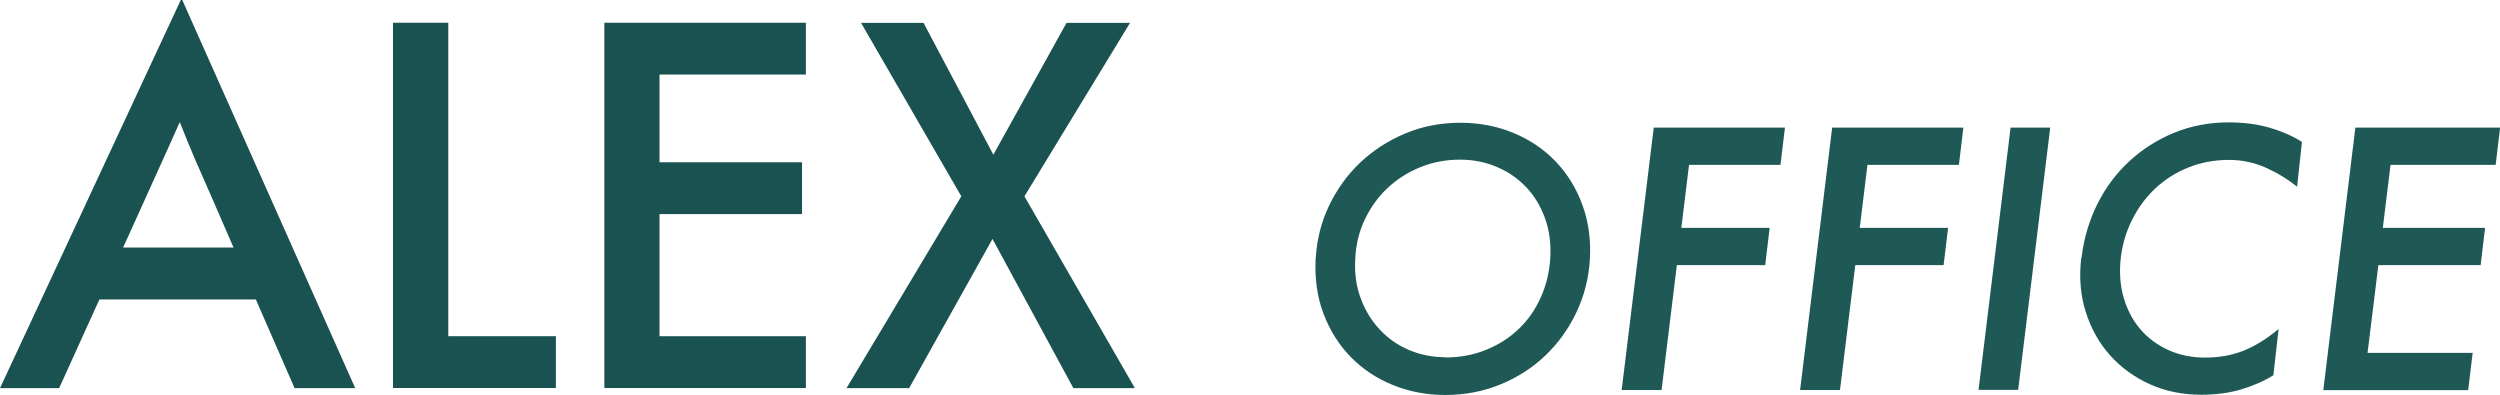
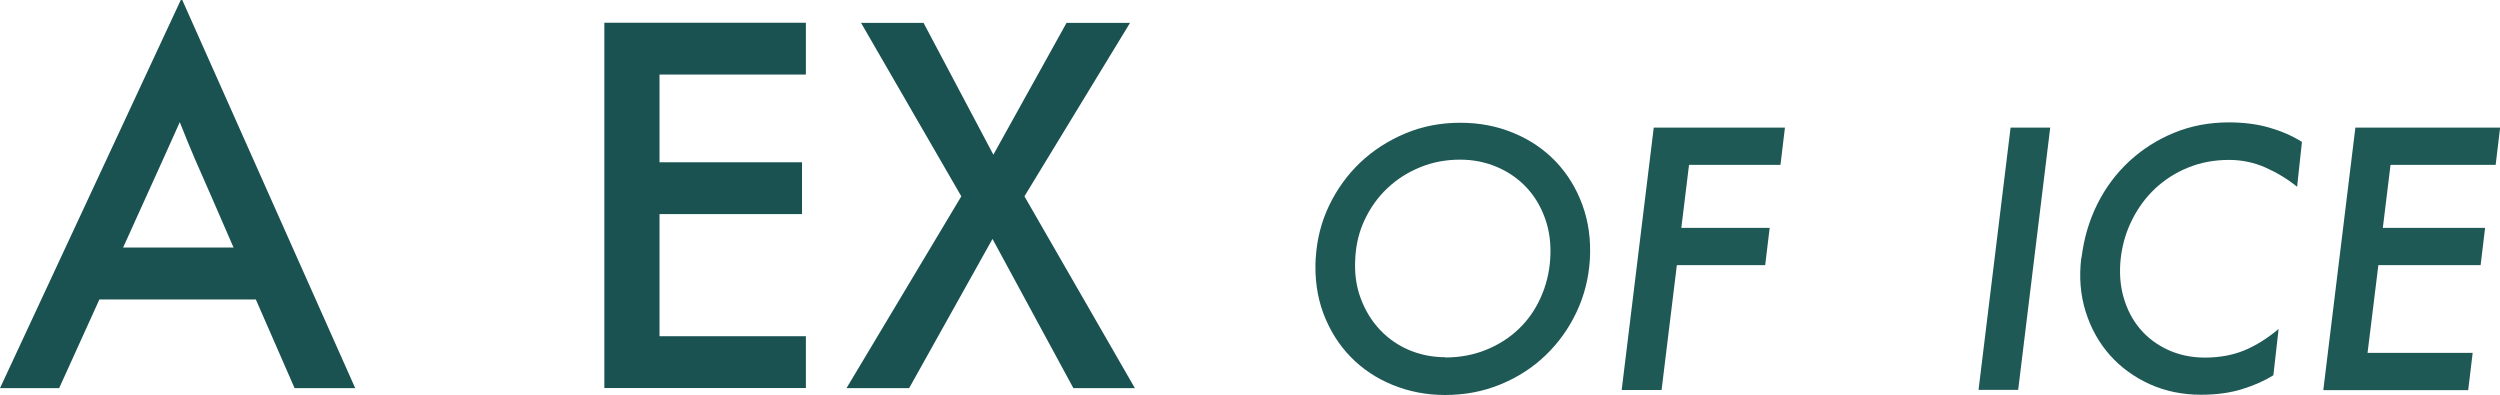
<svg xmlns="http://www.w3.org/2000/svg" id="b" viewBox="0 0 201.21 31.77">
  <defs>
    <style>.d{fill:#1f5956;}.d,.e{stroke-width:0px;}.e{fill:#195250;}</style>
  </defs>
  <g id="c">
    <path class="d" d="M105.9,20.74c.09-1.49.45-2.9,1.08-4.21s1.46-2.46,2.49-3.44,2.24-1.76,3.61-2.34c1.37-.58,2.85-.87,4.44-.87s2.99.28,4.31.83c1.33.55,2.45,1.32,3.39,2.3.93.98,1.65,2.14,2.14,3.49.49,1.34.69,2.8.6,4.37-.09,1.51-.45,2.93-1.08,4.26-.63,1.33-1.46,2.48-2.49,3.47s-2.24,1.77-3.63,2.34-2.87.85-4.45.85c-1.49,0-2.89-.27-4.2-.8-1.31-.53-2.44-1.28-3.39-2.25-.95-.97-1.68-2.13-2.2-3.49-.51-1.35-.72-2.85-.63-4.49ZM116.32,28.77c1.19,0,2.3-.21,3.3-.62,1.01-.41,1.88-.97,2.62-1.68.74-.71,1.33-1.55,1.76-2.52.44-.97.7-2.02.77-3.14.07-1.16-.06-2.23-.41-3.21-.35-.98-.85-1.82-1.51-2.52-.66-.7-1.45-1.25-2.37-1.64-.92-.39-1.9-.59-2.97-.59-1.16,0-2.24.21-3.23.62-1,.41-1.87.97-2.62,1.68s-1.35,1.54-1.81,2.51c-.46.96-.71,1.99-.77,3.09-.08,1.21.07,2.31.45,3.3.37.99.9,1.83,1.57,2.53.67.7,1.46,1.24,2.35,1.61.9.37,1.85.56,2.86.56Z" />
    <path class="d" d="M130.52,31.38l2.58-21.11h10.56l-.36,3h-7.36l-.62,5.07h7.11l-.36,3h-7.11l-1.23,10.05h-3.19Z" />
-     <path class="d" d="M144.88,31.38l2.58-21.11h10.56l-.36,3h-7.36l-.62,5.07h7.11l-.36,3h-7.11l-1.23,10.05h-3.19Z" />
    <path class="d" d="M159.24,31.38l2.58-21.11h3.19l-2.58,21.11h-3.19Z" />
    <path class="d" d="M167.53,20.74c.19-1.55.61-2.99,1.27-4.31.66-1.33,1.52-2.47,2.56-3.44,1.05-.97,2.25-1.74,3.61-2.3,1.36-.56,2.84-.84,4.42-.84,1.19,0,2.28.14,3.25.42.97.28,1.85.66,2.63,1.15l-.39,3.61c-.77-.62-1.61-1.13-2.53-1.54-.92-.41-1.91-.62-2.95-.62-1.19,0-2.3.21-3.3.62-1.01.41-1.89.98-2.65,1.69-.76.72-1.37,1.55-1.85,2.51-.48.95-.78,1.97-.91,3.05-.13,1.14-.06,2.2.22,3.18.28.98.72,1.83,1.33,2.55.61.72,1.36,1.28,2.25,1.69.9.41,1.89.62,2.97.62,1.16,0,2.2-.19,3.12-.56.92-.37,1.86-.95,2.81-1.74l-.42,3.72c-.71.45-1.55.82-2.52,1.12-.97.3-2.07.45-3.3.45-1.49,0-2.87-.28-4.13-.85-1.26-.57-2.33-1.35-3.21-2.34s-1.53-2.16-1.95-3.5c-.42-1.34-.54-2.79-.35-4.34Z" />
    <path class="d" d="M186.99,31.38l2.58-21.11h11.65l-.36,3h-8.46l-.62,5.07h8.23l-.36,3h-8.23l-.87,7.06h8.46l-.36,3h-11.65Z" />
    <path class="e" d="M14.55,0h.12l13.92,31.24h-4.88l-3.12-7.14H8l-3.24,7.14H0L14.55,0ZM18.8,19.93l-1.83-4.21c-.44-.99-.87-1.97-1.29-2.94-.42-.98-.82-1.96-1.21-2.95-.44.99-.89,1.98-1.34,2.98-.46,1-.9,2-1.35,2.98l-1.87,4.13h8.89Z" />
-     <path class="e" d="M31.63,31.24V1.83h4.45v25.23h8.66v4.17h-13.1Z" />
    <path class="e" d="M64.86,1.83v4.17h-11.78v7.06h11.47v4.17h-11.47v9.83h11.78v4.17h-16.22V1.83h16.22Z" />
    <path class="e" d="M68.13,31.24l9.24-15.44-8.07-13.96h5.03l5.62,10.61,5.89-10.61h5.11l-8.5,13.96,8.89,15.44h-4.95l-6.51-12.01-6.71,12.01h-5.03Z" />
  </g>
</svg>